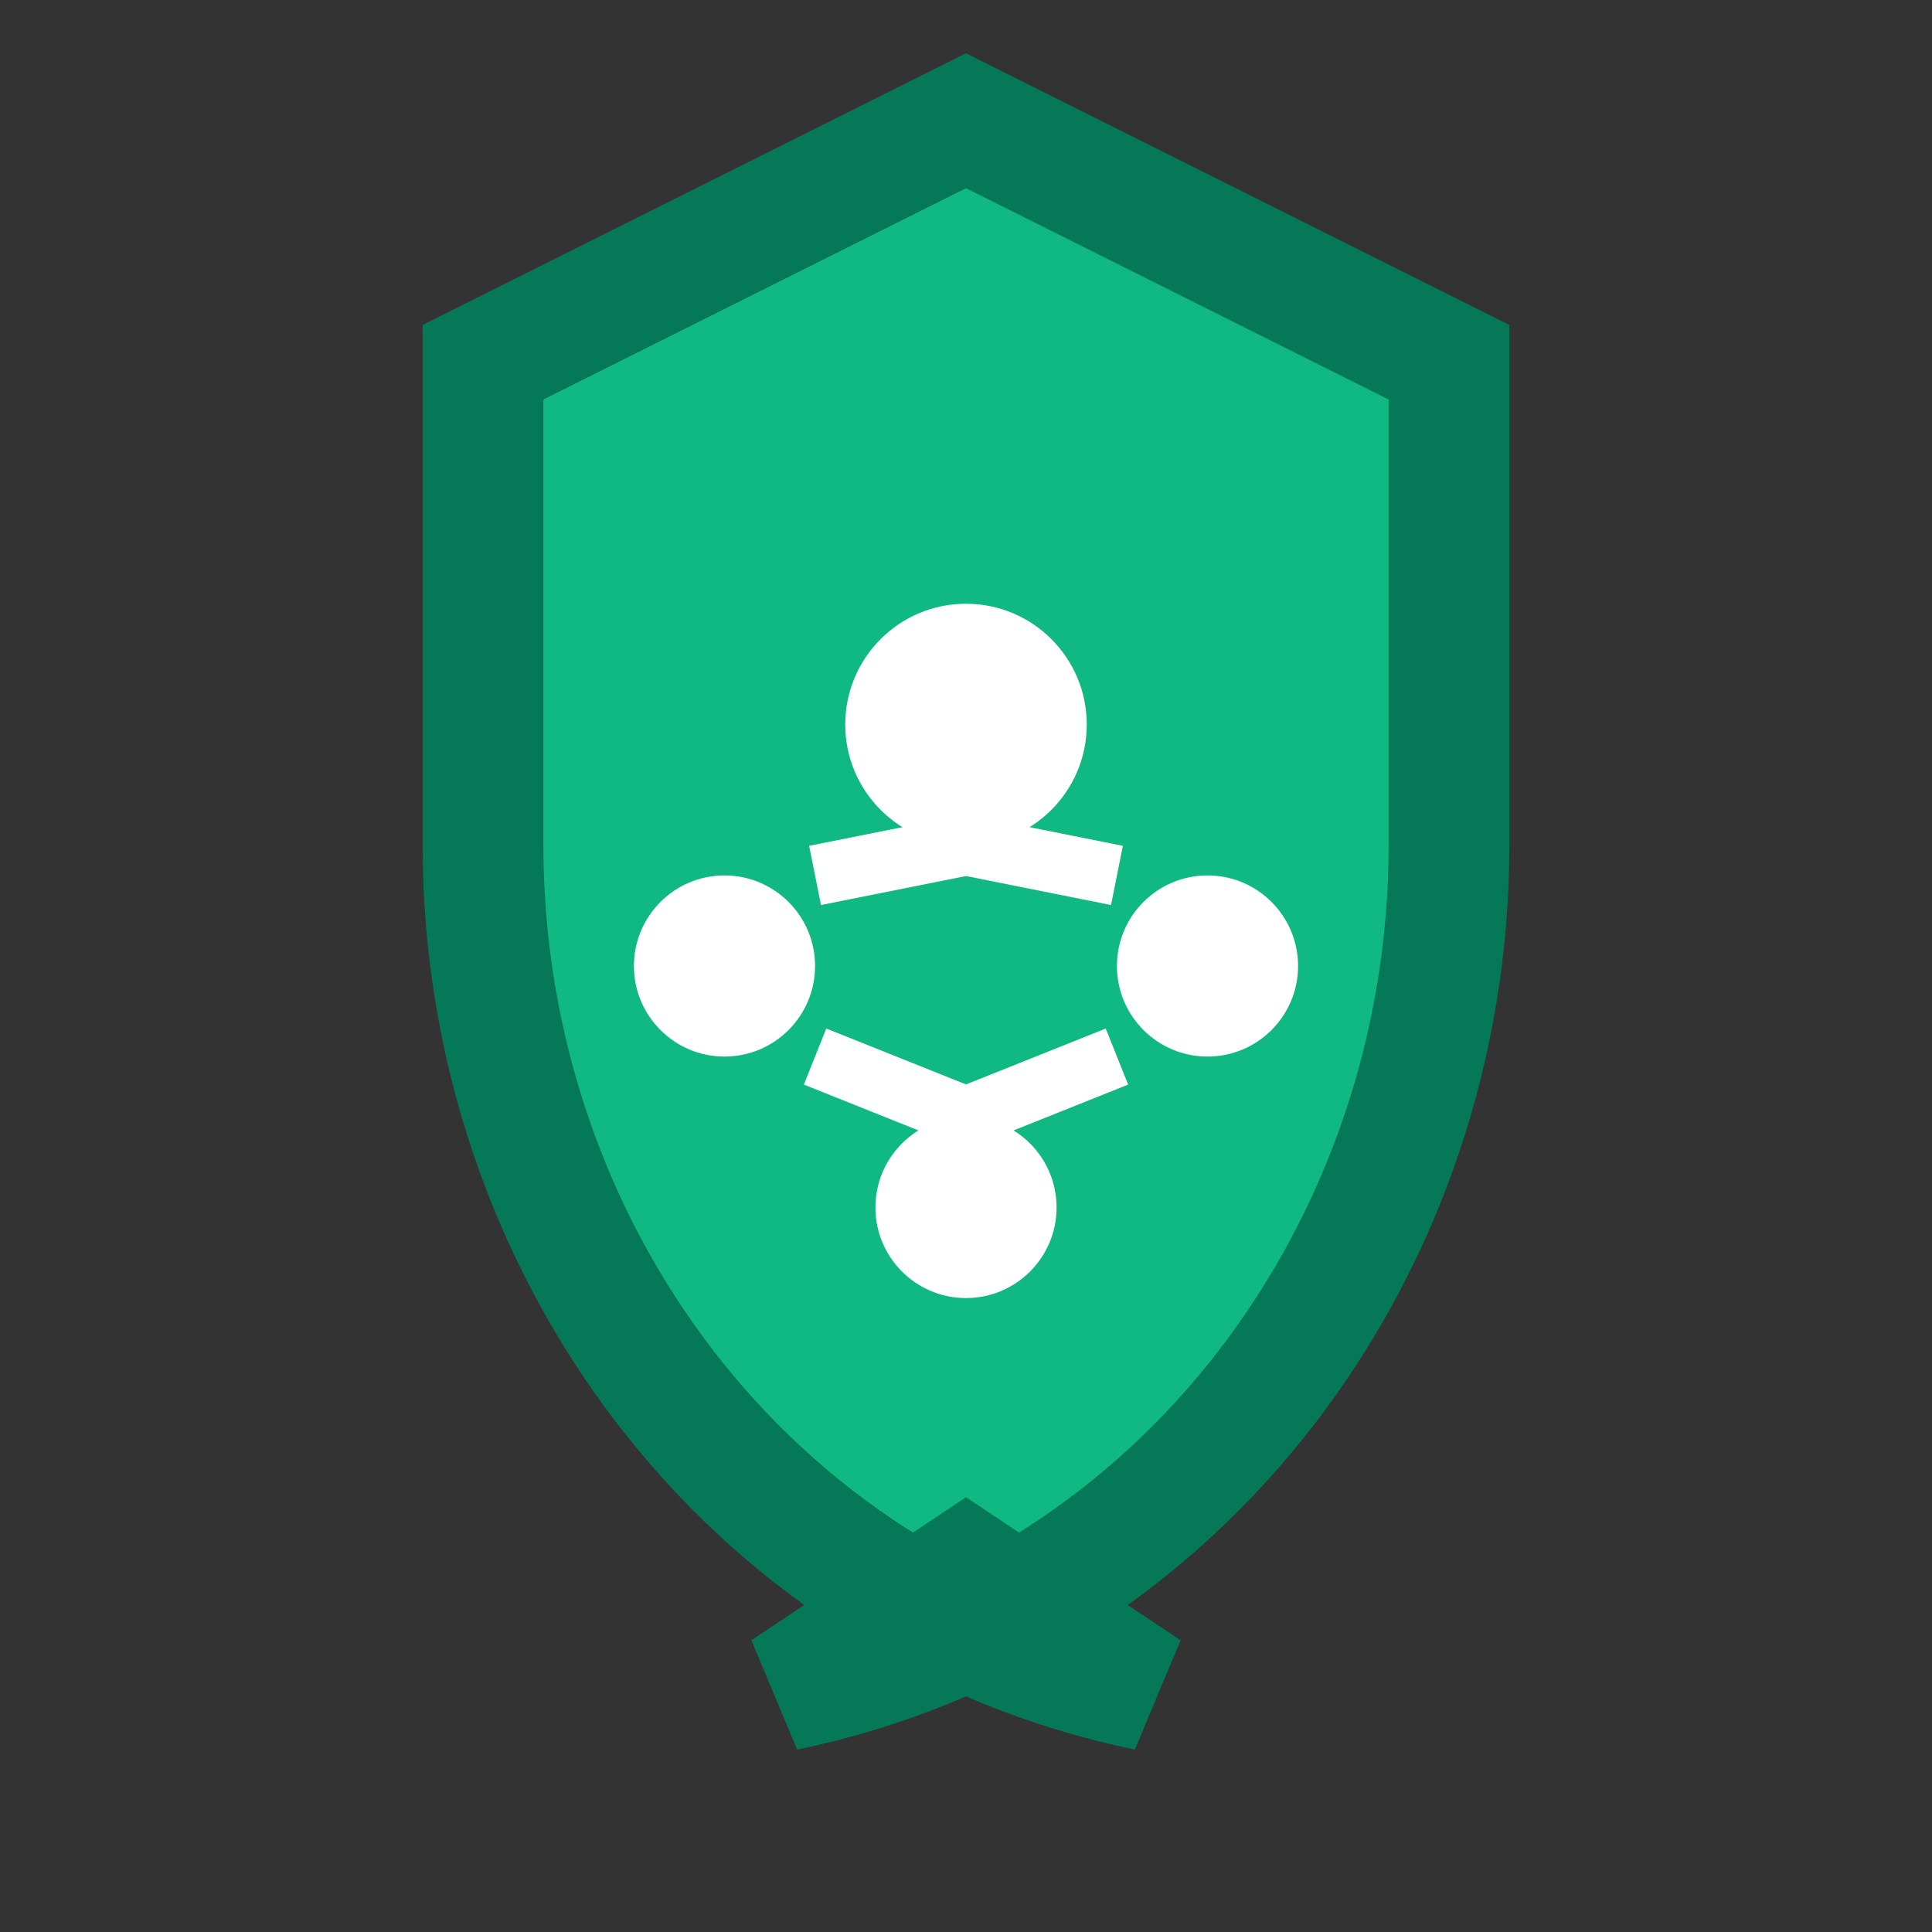
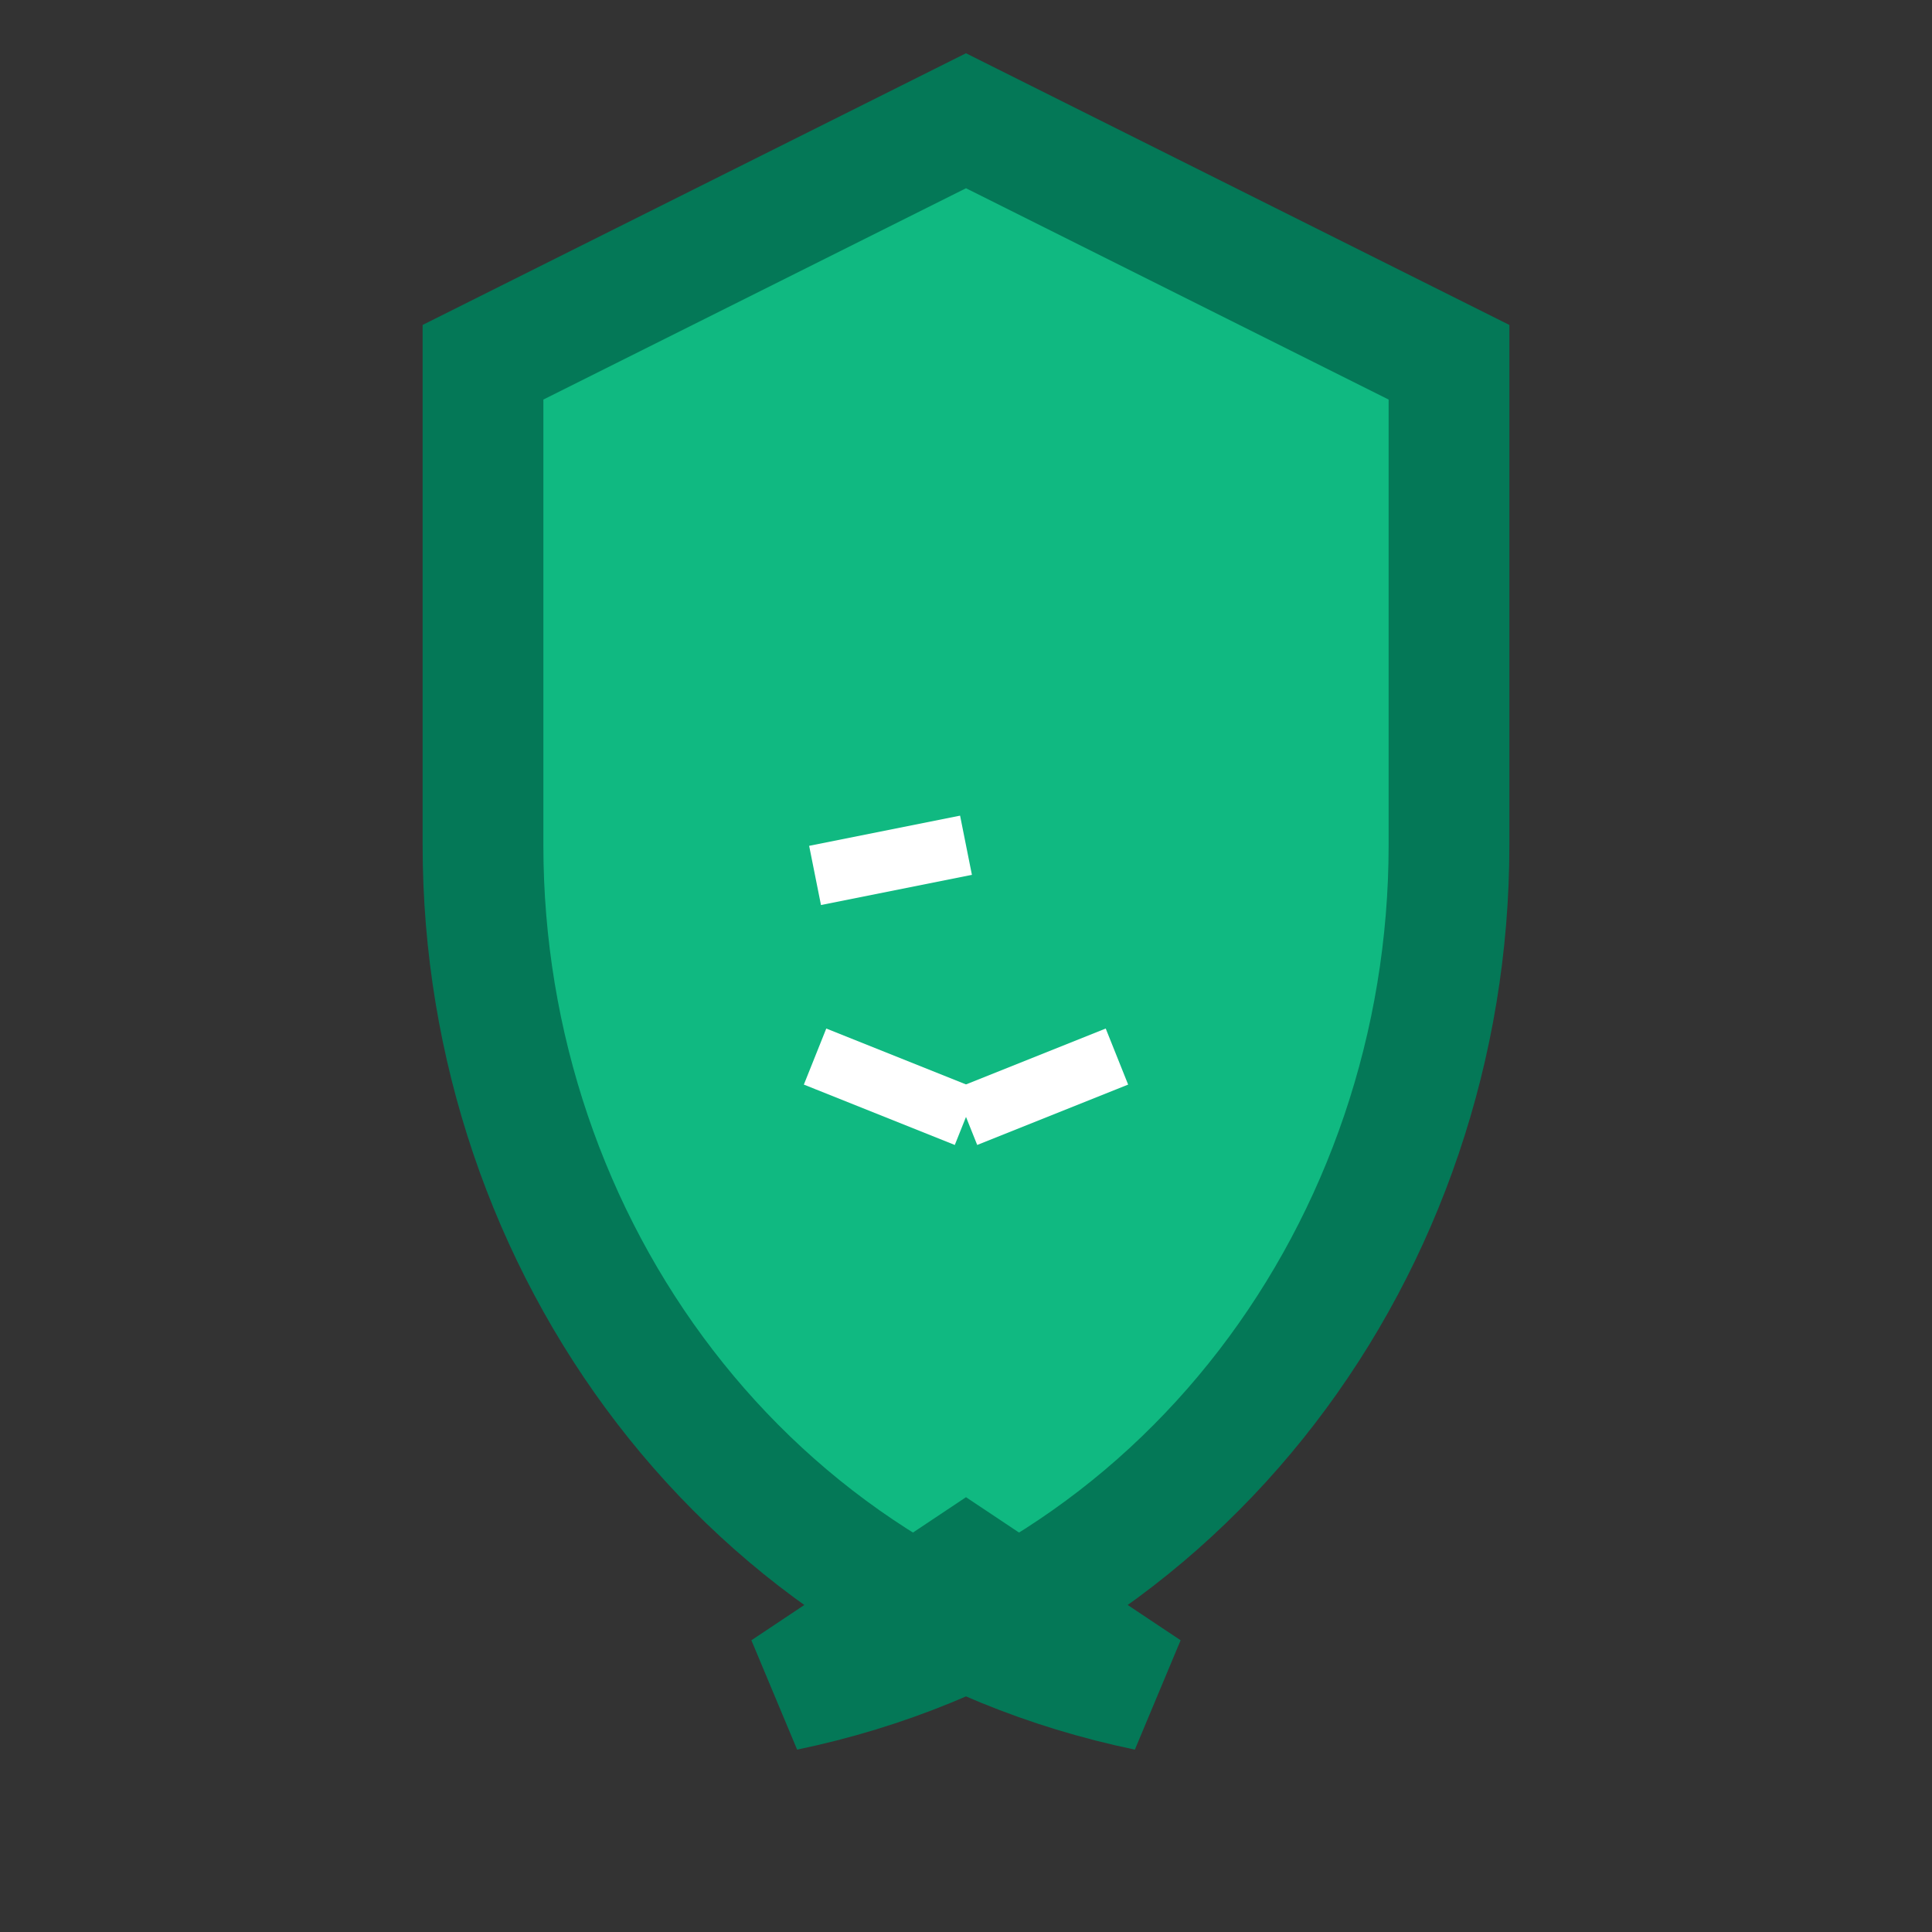
<svg xmlns="http://www.w3.org/2000/svg" viewBox="0 0 32 32" fill="none">
  <rect x="0" y="0" width="32" height="32" fill="#333333" stroke="none" />
-   <path d="M16 2L24 6V14C24 20.627 19.627 26.627 13 28L16 26L19 28C12.373 26.627 8 20.627 8 14V6L16 2Z" fill="#10b981" stroke="#047857" stroke-width="2" />
-   <circle cx="16" cy="12" r="2" fill="#ffffff" />
-   <circle cx="12" cy="16" r="1.5" fill="#ffffff" />
-   <circle cx="20" cy="16" r="1.5" fill="#ffffff" />
-   <circle cx="16" cy="20" r="1.5" fill="#ffffff" />
+   <path d="M16 2L24 6V14C24 20.627 19.627 26.627 13 28L16 26L19 28C12.373 26.627 8 20.627 8 14V6Z" fill="#10b981" stroke="#047857" stroke-width="2" />
  <line x1="16" y1="14" x2="13.5" y2="14.5" stroke="#ffffff" stroke-width="1" />
-   <line x1="16" y1="14" x2="18.5" y2="14.5" stroke="#ffffff" stroke-width="1" />
  <line x1="13.5" y1="17.5" x2="16" y2="18.5" stroke="#ffffff" stroke-width="1" />
  <line x1="18.5" y1="17.5" x2="16" y2="18.5" stroke="#ffffff" stroke-width="1" />
</svg>